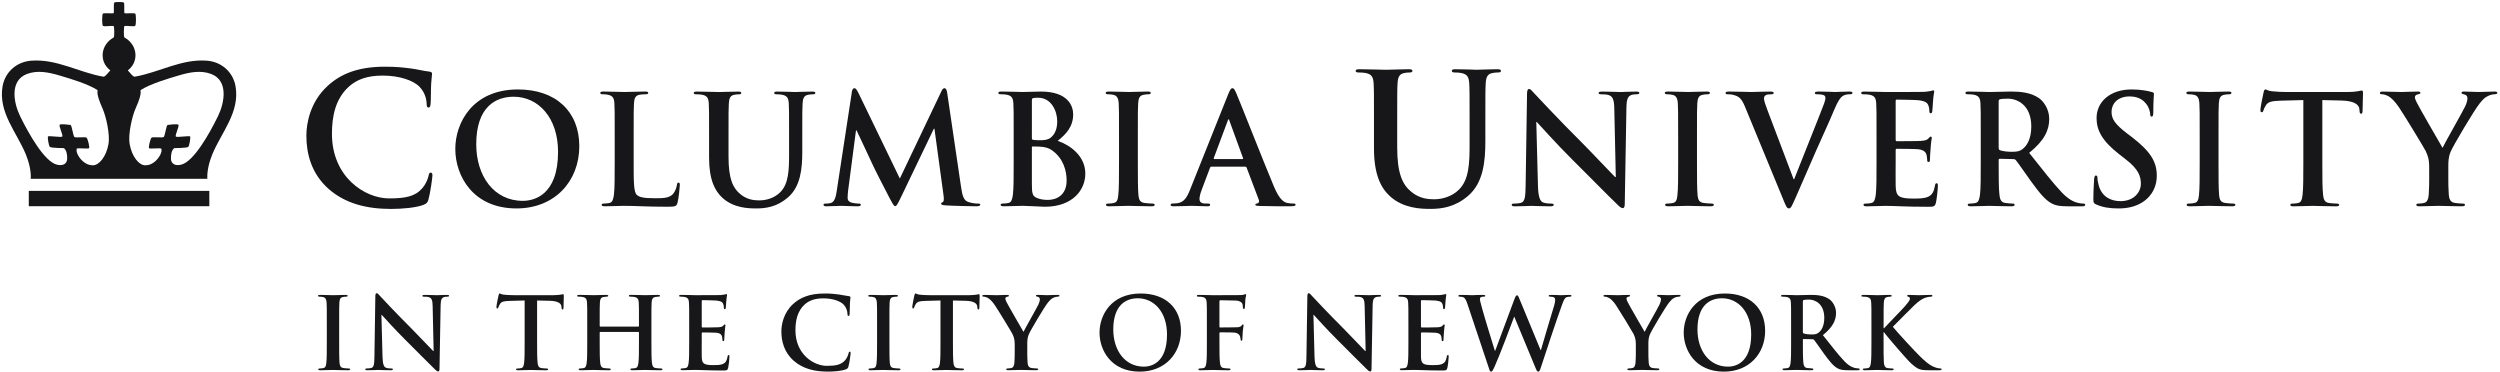
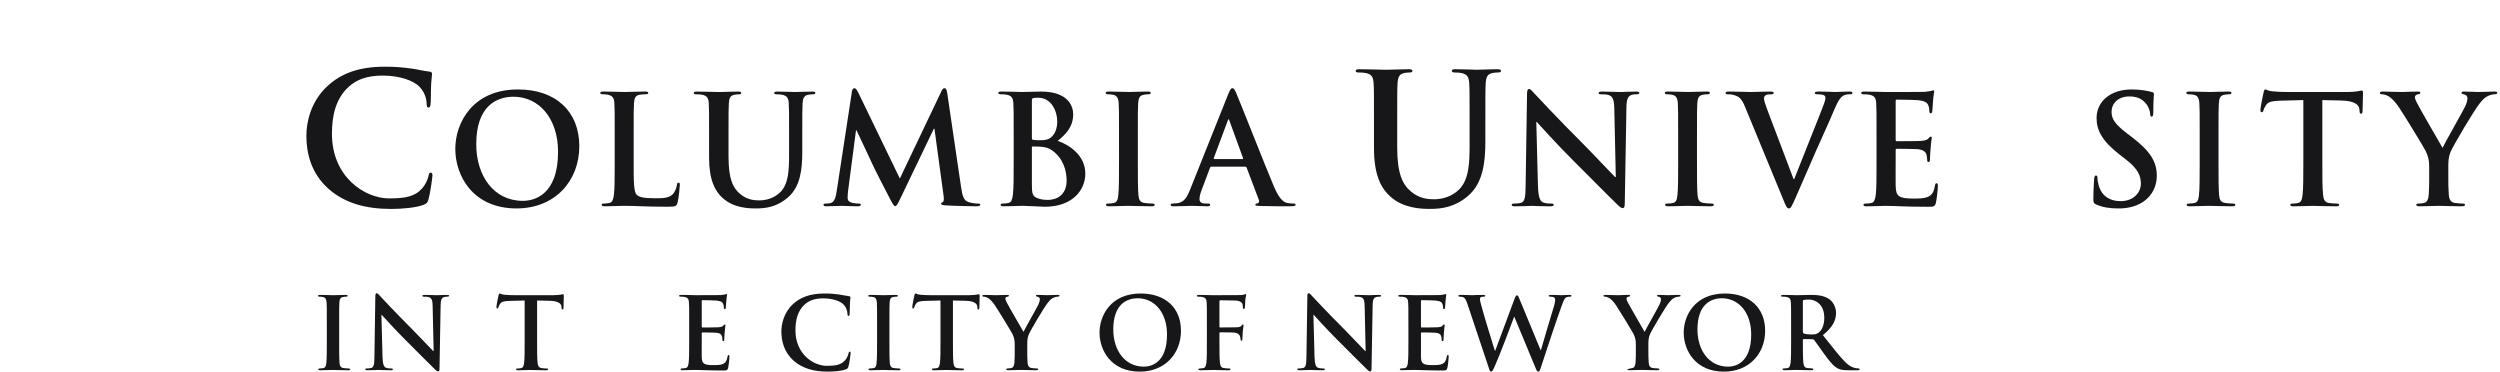
<svg xmlns="http://www.w3.org/2000/svg" width="323" height="48" viewBox="0 0 323 48" fill="none">
  <g clip-path="url(#clip0_1530_1123)">
    <path d="M42.489 24.438C40.193 22.421 39.583 19.797 39.583 17.524C39.583 15.93 40.075 13.165 42.326 11.102C44.012 9.555 46.239 8.617 49.731 8.617C51.184 8.617 52.052 8.711 53.129 8.852C54.019 8.969 54.77 9.18 55.473 9.25C55.731 9.273 55.824 9.39 55.824 9.532C55.824 9.719 55.754 10 55.707 10.821C55.661 11.595 55.684 12.884 55.637 13.352C55.613 13.704 55.567 13.891 55.356 13.891C55.169 13.891 55.121 13.704 55.121 13.376C55.099 12.648 54.794 11.829 54.208 11.22C53.434 10.399 51.606 9.766 49.45 9.766C47.411 9.766 46.075 10.281 45.044 11.22C43.333 12.791 42.888 15.016 42.888 17.291C42.888 22.868 47.13 25.633 50.271 25.633C52.355 25.633 53.621 25.399 54.559 24.32C54.958 23.877 55.262 23.198 55.356 22.775C55.426 22.399 55.473 22.305 55.661 22.305C55.824 22.305 55.871 22.47 55.871 22.657C55.871 22.939 55.591 24.977 55.356 25.775C55.239 26.173 55.145 26.289 54.747 26.455C53.809 26.829 52.028 26.994 50.528 26.994C47.318 26.992 44.623 26.288 42.489 24.438Z" fill="#171719" />
    <path d="M58.825 19.242C58.825 15.888 61.041 11.557 66.924 11.557C71.807 11.557 74.846 14.4 74.846 18.89C74.846 23.38 71.708 26.929 66.728 26.929C61.1 26.929 58.825 22.713 58.825 19.242ZM72.101 19.615C72.101 15.223 69.572 12.497 66.356 12.497C64.1 12.497 61.531 13.752 61.531 18.634C61.531 22.713 63.787 25.949 67.551 25.949C68.924 25.949 72.101 25.283 72.101 19.615Z" fill="#171719" />
    <path d="M81.87 20.966C81.87 23.477 81.87 24.829 82.282 25.183C82.615 25.478 83.125 25.614 84.655 25.614C85.694 25.614 86.459 25.595 86.949 25.066C87.184 24.81 87.42 24.261 87.459 23.888C87.478 23.713 87.517 23.595 87.674 23.595C87.812 23.595 87.831 23.691 87.831 23.928C87.831 24.142 87.694 25.614 87.537 26.182C87.42 26.613 87.322 26.712 86.302 26.712C83.477 26.712 82.184 26.593 80.596 26.593C80.144 26.593 78.909 26.652 78.125 26.652C77.87 26.652 77.732 26.593 77.732 26.455C77.732 26.358 77.811 26.299 78.046 26.299C78.34 26.299 78.576 26.26 78.752 26.22C79.144 26.141 79.242 25.71 79.321 25.142C79.419 24.318 79.419 22.769 79.419 20.963V17.512C79.419 14.532 79.419 13.982 79.379 13.357C79.34 12.689 79.184 12.375 78.537 12.238C78.379 12.199 78.145 12.18 77.889 12.18C77.674 12.18 77.556 12.141 77.556 12.004C77.556 11.866 77.693 11.827 77.987 11.827C78.909 11.827 80.144 11.886 80.674 11.886C81.144 11.886 82.576 11.827 83.341 11.827C83.616 11.827 83.753 11.866 83.753 12.004C83.753 12.141 83.635 12.18 83.399 12.18C83.184 12.18 82.87 12.199 82.635 12.238C82.105 12.336 81.948 12.671 81.909 13.357C81.87 13.982 81.87 14.532 81.87 17.512V20.966Z" fill="#171719" />
    <path d="M91.614 17.517C91.614 14.536 91.614 13.986 91.575 13.36C91.535 12.694 91.379 12.379 90.732 12.242C90.575 12.203 90.241 12.185 89.967 12.185C89.751 12.185 89.634 12.146 89.634 12.008C89.634 11.872 89.77 11.833 90.065 11.833C91.104 11.833 92.34 11.89 92.927 11.89C93.399 11.89 94.634 11.833 95.34 11.833C95.634 11.833 95.771 11.872 95.771 12.008C95.771 12.146 95.654 12.185 95.458 12.185C95.242 12.185 95.125 12.204 94.889 12.242C94.359 12.339 94.203 12.674 94.164 13.36C94.125 13.986 94.125 14.536 94.125 17.517V20.262C94.125 23.105 94.693 24.302 95.654 25.086C96.536 25.812 97.439 25.89 98.104 25.89C98.968 25.89 100.027 25.616 100.81 24.832C101.89 23.753 101.949 21.988 101.949 19.969V17.518C101.949 14.537 101.949 13.987 101.91 13.361C101.871 12.695 101.713 12.38 101.066 12.243C100.909 12.204 100.576 12.185 100.36 12.185C100.145 12.185 100.027 12.146 100.027 12.008C100.027 11.872 100.164 11.833 100.438 11.833C101.439 11.833 102.674 11.89 102.693 11.89C102.929 11.89 104.165 11.833 104.929 11.833C105.204 11.833 105.341 11.872 105.341 12.008C105.341 12.146 105.224 12.185 104.987 12.185C104.772 12.185 104.655 12.204 104.419 12.243C103.89 12.34 103.733 12.675 103.694 13.361C103.654 13.987 103.654 14.537 103.654 17.518V19.616C103.654 21.794 103.439 24.106 101.791 25.518C100.399 26.715 98.987 26.93 97.713 26.93C96.673 26.93 94.79 26.872 93.36 25.578C92.36 24.676 91.614 23.224 91.614 20.38V17.517Z" fill="#171719" />
    <path d="M110.044 11.908C110.103 11.574 110.221 11.396 110.378 11.396C110.534 11.396 110.652 11.495 110.907 12.005L116.26 23.065L121.594 11.868C121.73 11.554 121.848 11.396 122.025 11.396C122.203 11.396 122.319 11.593 122.378 12.005L124.163 24.123C124.339 25.359 124.536 25.927 125.124 26.105C125.693 26.28 126.086 26.301 126.34 26.301C126.516 26.301 126.654 26.32 126.654 26.437C126.654 26.594 126.419 26.654 126.144 26.654C125.654 26.654 122.947 26.594 122.163 26.535C121.712 26.496 121.595 26.437 121.595 26.319C121.595 26.223 121.673 26.163 121.81 26.105C121.927 26.064 121.986 25.811 121.908 25.261L120.731 16.632H120.653L116.378 25.535C115.927 26.458 115.829 26.634 115.652 26.634C115.476 26.634 115.28 26.241 114.966 25.654C114.496 24.752 112.946 21.751 112.711 21.202C112.535 20.791 111.358 18.32 110.671 16.849H110.593L109.573 24.653C109.534 25.007 109.514 25.262 109.514 25.576C109.514 25.948 109.77 26.125 110.103 26.203C110.456 26.281 110.731 26.301 110.926 26.301C111.083 26.301 111.221 26.34 111.221 26.437C111.221 26.614 111.044 26.654 110.751 26.654C109.926 26.654 109.044 26.594 108.691 26.594C108.318 26.594 107.377 26.654 106.75 26.654C106.554 26.654 106.396 26.614 106.396 26.437C106.396 26.34 106.514 26.301 106.711 26.301C106.868 26.301 107.005 26.301 107.298 26.242C107.847 26.124 108.004 25.36 108.102 24.692L110.057 11.908H110.044Z" fill="#171719" />
    <path d="M130.967 17.513C130.967 14.532 130.967 13.982 130.927 13.356C130.888 12.689 130.73 12.375 130.083 12.238C129.927 12.199 129.594 12.179 129.319 12.179C129.103 12.179 128.986 12.14 128.986 12.005C128.986 11.866 129.123 11.828 129.418 11.828C130.458 11.828 131.692 11.885 132.085 11.885C133.046 11.885 133.81 11.828 134.477 11.828C138.026 11.828 138.654 13.729 138.654 14.77C138.654 16.377 137.733 17.336 136.654 18.2C138.263 18.749 140.223 20.141 140.223 22.434C140.223 24.534 138.596 26.711 134.988 26.711C134.517 26.711 132.733 26.592 132.144 26.592C131.693 26.592 130.459 26.651 129.673 26.651C129.419 26.651 129.281 26.592 129.281 26.455C129.281 26.356 129.359 26.298 129.595 26.298C129.888 26.298 130.124 26.259 130.3 26.219C130.692 26.14 130.79 25.709 130.869 25.14C130.967 24.317 130.967 22.768 130.967 20.962V17.513ZM133.319 17.846C133.319 18.003 133.377 18.042 133.455 18.061C133.632 18.099 133.927 18.12 134.378 18.12C135.026 18.12 135.457 18.041 135.79 17.747C136.3 17.334 136.594 16.63 136.594 15.669C136.594 14.356 135.829 12.629 134.143 12.629C133.868 12.629 133.692 12.629 133.496 12.668C133.359 12.707 133.32 12.786 133.32 13.002L133.319 17.846ZM135.908 19.414C135.496 19.119 135.045 18.982 134.28 18.943C133.927 18.924 133.731 18.924 133.437 18.924C133.358 18.924 133.319 18.964 133.319 19.061V23.709C133.319 25.003 133.377 25.337 134.006 25.59C134.535 25.806 134.986 25.825 135.436 25.825C136.32 25.825 137.809 25.355 137.809 23.316C137.81 22.101 137.398 20.454 135.908 19.414Z" fill="#171719" />
    <path d="M144.577 17.515C144.577 14.534 144.577 13.984 144.538 13.357C144.499 12.692 144.303 12.357 143.872 12.259C143.656 12.201 143.402 12.181 143.167 12.181C142.971 12.181 142.853 12.142 142.853 11.985C142.853 11.867 143.01 11.828 143.323 11.828C144.068 11.828 145.304 11.885 145.872 11.885C146.363 11.885 147.52 11.828 148.266 11.828C148.52 11.828 148.677 11.867 148.677 11.985C148.677 12.142 148.559 12.181 148.363 12.181C148.167 12.181 148.011 12.2 147.774 12.239C147.245 12.336 147.089 12.671 147.049 13.357C147.009 13.982 147.009 14.533 147.009 17.514V20.965C147.009 22.866 147.009 24.417 147.089 25.259C147.147 25.789 147.285 26.142 147.873 26.221C148.148 26.261 148.579 26.3 148.873 26.3C149.088 26.3 149.188 26.357 149.188 26.457C149.188 26.593 149.031 26.653 148.815 26.653C147.521 26.653 146.285 26.594 145.756 26.594C145.305 26.594 144.07 26.653 143.285 26.653C143.031 26.653 142.893 26.594 142.893 26.457C142.893 26.358 142.971 26.3 143.207 26.3C143.501 26.3 143.736 26.261 143.912 26.221C144.304 26.142 144.423 25.809 144.48 25.24C144.578 24.418 144.578 22.867 144.578 20.966L144.577 17.515Z" fill="#171719" />
    <path d="M156.506 21.534C156.407 21.534 156.368 21.573 156.329 21.69L155.27 24.495C155.074 24.984 154.975 25.456 154.975 25.691C154.975 26.044 155.152 26.299 155.761 26.299H156.054C156.29 26.299 156.347 26.338 156.347 26.455C156.347 26.612 156.23 26.652 156.015 26.652C155.387 26.652 154.545 26.594 153.937 26.594C153.721 26.594 152.643 26.652 151.623 26.652C151.368 26.652 151.25 26.612 151.25 26.455C151.25 26.338 151.328 26.299 151.485 26.299C151.663 26.299 151.936 26.279 152.093 26.26C152.996 26.142 153.368 25.475 153.76 24.495L158.681 12.179C158.918 11.611 159.035 11.396 159.231 11.396C159.407 11.396 159.524 11.572 159.72 12.023C160.192 13.102 163.329 21.102 164.585 24.083C165.328 25.849 165.899 26.123 166.31 26.221C166.602 26.279 166.897 26.3 167.131 26.3C167.29 26.3 167.387 26.319 167.387 26.456C167.387 26.613 167.21 26.653 166.484 26.653C165.78 26.653 164.346 26.653 162.778 26.613C162.425 26.594 162.191 26.594 162.191 26.456C162.191 26.339 162.27 26.3 162.465 26.28C162.603 26.241 162.74 26.065 162.642 25.829L161.07 21.673C161.031 21.575 160.973 21.535 160.875 21.535H156.504V21.534H156.506ZM160.506 20.553C160.604 20.553 160.624 20.495 160.604 20.435L158.839 15.592C158.82 15.514 158.799 15.416 158.742 15.416C158.682 15.416 158.644 15.514 158.624 15.592L156.821 20.417C156.801 20.495 156.821 20.553 156.899 20.553H160.506Z" fill="#171719" />
    <path d="M177.519 15.741C177.519 12.178 177.519 11.522 177.472 10.772C177.422 9.975 177.237 9.6 176.465 9.435C176.277 9.388 175.879 9.365 175.55 9.365C175.293 9.365 175.151 9.318 175.151 9.155C175.151 8.991 175.317 8.944 175.666 8.944C176.908 8.944 178.386 9.014 179.089 9.014C179.651 9.014 181.127 8.944 181.971 8.944C182.324 8.944 182.487 8.992 182.487 9.155C182.487 9.319 182.345 9.365 182.111 9.365C181.854 9.365 181.713 9.388 181.433 9.435C180.8 9.554 180.612 9.951 180.564 10.772C180.518 11.522 180.518 12.178 180.518 15.741V19.021C180.518 22.418 181.198 23.85 182.345 24.787C183.402 25.654 184.481 25.747 185.278 25.747C186.309 25.747 187.574 25.42 188.512 24.483C189.801 23.194 189.871 21.085 189.871 18.669V15.741C189.871 12.178 189.871 11.522 189.824 10.772C189.776 9.975 189.589 9.6 188.816 9.435C188.629 9.388 188.229 9.365 187.972 9.365C187.714 9.365 187.574 9.318 187.574 9.155C187.574 8.991 187.738 8.944 188.064 8.944C189.26 8.944 190.736 9.014 190.76 9.014C191.042 9.014 192.518 8.944 193.431 8.944C193.759 8.944 193.924 8.992 193.924 9.155C193.924 9.319 193.784 9.365 193.501 9.365C193.244 9.365 193.103 9.388 192.822 9.435C192.189 9.554 192.002 9.951 191.954 10.772C191.908 11.522 191.908 12.178 191.908 15.741V18.249C191.908 20.85 191.65 23.615 189.681 25.302C188.019 26.732 186.329 26.99 184.807 26.99C183.565 26.99 181.315 26.919 179.605 25.372C178.408 24.294 177.518 22.561 177.518 19.162L177.519 15.741Z" fill="#171719" />
    <path d="M198.704 23.989C198.743 25.519 198.998 26.028 199.39 26.165C199.723 26.283 200.095 26.303 200.411 26.303C200.626 26.303 200.743 26.342 200.743 26.461C200.743 26.616 200.569 26.656 200.292 26.656C199.019 26.656 198.232 26.598 197.86 26.598C197.685 26.598 196.762 26.656 195.744 26.656C195.488 26.656 195.311 26.637 195.311 26.461C195.311 26.342 195.428 26.303 195.624 26.303C195.878 26.303 196.234 26.283 196.509 26.205C197.018 26.048 197.097 25.48 197.115 23.773L197.292 12.165C197.292 11.772 197.35 11.498 197.546 11.498C197.762 11.498 197.939 11.753 198.271 12.106C198.507 12.361 201.487 15.557 204.351 18.4C205.685 19.735 208.331 22.558 208.665 22.871H208.762L208.567 14.067C208.548 12.871 208.369 12.498 207.901 12.302C207.608 12.184 207.135 12.184 206.86 12.184C206.624 12.184 206.545 12.126 206.545 12.008C206.545 11.851 206.762 11.833 207.056 11.833C208.077 11.833 209.018 11.891 209.43 11.891C209.644 11.891 210.391 11.833 211.351 11.833C211.604 11.833 211.802 11.852 211.802 12.008C211.802 12.126 211.683 12.184 211.447 12.184C211.251 12.184 211.094 12.184 210.859 12.243C210.31 12.4 210.155 12.812 210.134 13.909L209.92 26.282C209.92 26.715 209.84 26.891 209.664 26.891C209.449 26.891 209.212 26.675 208.999 26.46C207.765 25.282 205.253 22.714 203.215 20.694C201.075 18.576 198.901 16.125 198.546 15.752H198.489L198.704 23.989Z" fill="#171719" />
    <path d="M216.816 17.515C216.816 14.534 216.816 13.984 216.777 13.357C216.738 12.692 216.541 12.357 216.111 12.259C215.896 12.201 215.639 12.181 215.406 12.181C215.21 12.181 215.091 12.142 215.091 11.985C215.091 11.867 215.249 11.828 215.563 11.828C216.306 11.828 217.544 11.885 218.114 11.885C218.602 11.885 219.76 11.828 220.506 11.828C220.76 11.828 220.918 11.867 220.918 11.985C220.918 12.142 220.799 12.181 220.603 12.181C220.407 12.181 220.25 12.2 220.015 12.239C219.485 12.336 219.329 12.671 219.29 13.357C219.25 13.982 219.25 14.533 219.25 17.514V20.965C219.25 22.866 219.25 24.417 219.329 25.259C219.387 25.789 219.525 26.142 220.113 26.221C220.388 26.261 220.818 26.3 221.113 26.3C221.328 26.3 221.427 26.357 221.427 26.457C221.427 26.593 221.271 26.653 221.055 26.653C219.76 26.653 218.527 26.594 217.997 26.594C217.545 26.594 216.31 26.653 215.525 26.653C215.272 26.653 215.132 26.594 215.132 26.457C215.132 26.358 215.212 26.3 215.447 26.3C215.74 26.3 215.976 26.261 216.153 26.221C216.544 26.142 216.664 25.809 216.721 25.24C216.819 24.418 216.819 22.867 216.819 20.966V17.515H216.816Z" fill="#171719" />
    <path d="M225.436 13.75C224.986 12.671 224.654 12.455 223.947 12.26C223.652 12.181 223.338 12.181 223.181 12.181C223.005 12.181 222.945 12.123 222.945 12.005C222.945 11.847 223.16 11.828 223.457 11.828C224.497 11.828 225.613 11.887 226.3 11.887C226.79 11.887 227.731 11.828 228.71 11.828C228.946 11.828 229.162 11.867 229.162 12.005C229.162 12.142 229.044 12.181 228.868 12.181C228.554 12.181 228.259 12.2 228.102 12.317C227.967 12.415 227.908 12.553 227.908 12.729C227.908 12.985 228.083 13.533 228.358 14.239L231.731 23.142H231.809C232.652 20.984 235.2 14.67 235.673 13.377C235.77 13.122 235.846 12.827 235.846 12.651C235.846 12.495 235.77 12.337 235.594 12.279C235.357 12.2 235.064 12.181 234.81 12.181C234.632 12.181 234.476 12.162 234.476 12.024C234.476 11.866 234.652 11.827 235.025 11.827C236.005 11.827 236.826 11.886 237.083 11.886C237.418 11.886 238.34 11.827 238.927 11.827C239.181 11.827 239.338 11.866 239.338 12.004C239.338 12.141 239.221 12.18 239.025 12.18C238.828 12.18 238.416 12.18 238.062 12.415C237.808 12.591 237.513 12.925 236.982 14.179C236.218 16.023 235.689 17.081 234.629 19.494C233.375 22.357 232.452 24.495 232.022 25.476C231.512 26.612 231.396 26.927 231.121 26.927C230.866 26.927 230.748 26.652 230.376 25.73L225.436 13.75Z" fill="#171719" />
    <path d="M242.447 17.516C242.447 14.535 242.447 13.985 242.408 13.359C242.369 12.693 242.212 12.378 241.565 12.241C241.409 12.202 241.073 12.184 240.798 12.184C240.584 12.184 240.466 12.145 240.466 12.008C240.466 11.871 240.604 11.832 240.898 11.832C241.939 11.832 243.173 11.889 243.721 11.889C244.349 11.889 248.251 11.889 248.624 11.87C248.997 11.831 249.311 11.791 249.468 11.752C249.566 11.733 249.683 11.674 249.781 11.674C249.879 11.674 249.9 11.752 249.9 11.849C249.9 11.987 249.802 12.222 249.744 13.124C249.724 13.32 249.685 14.183 249.646 14.418C249.627 14.516 249.589 14.634 249.45 14.634C249.312 14.634 249.274 14.536 249.274 14.36C249.274 14.222 249.255 13.888 249.155 13.653C249.018 13.301 248.822 13.065 247.843 12.948C247.509 12.909 245.45 12.87 245.058 12.87C244.96 12.87 244.92 12.929 244.92 13.065V18.027C244.92 18.164 244.94 18.242 245.058 18.242C245.489 18.242 247.745 18.242 248.195 18.203C248.666 18.164 248.959 18.104 249.136 17.909C249.273 17.753 249.352 17.654 249.451 17.654C249.528 17.654 249.587 17.695 249.587 17.811C249.587 17.929 249.489 18.243 249.43 19.241C249.391 19.635 249.352 20.419 249.352 20.556C249.352 20.713 249.352 20.928 249.177 20.928C249.038 20.928 248.999 20.851 248.999 20.752C248.98 20.556 248.98 20.302 248.92 20.047C248.823 19.654 248.549 19.361 247.823 19.282C247.451 19.241 245.509 19.224 245.038 19.224C244.942 19.224 244.92 19.302 244.92 19.42V20.969C244.92 21.636 244.902 23.439 244.92 24.008C244.96 25.361 245.274 25.656 247.274 25.656C247.785 25.656 248.609 25.656 249.117 25.42C249.629 25.185 249.862 24.773 250.001 23.969C250.039 23.754 250.078 23.675 250.215 23.675C250.372 23.675 250.372 23.832 250.372 24.028C250.372 24.48 250.215 25.813 250.119 26.206C249.982 26.716 249.803 26.716 249.06 26.716C246.098 26.716 244.786 26.598 243.626 26.598C243.176 26.598 241.94 26.657 241.155 26.657C240.901 26.657 240.762 26.598 240.762 26.461C240.762 26.362 240.842 26.304 241.077 26.304C241.372 26.304 241.607 26.265 241.782 26.225C242.175 26.146 242.272 25.714 242.352 25.146C242.448 24.324 242.448 22.774 242.448 20.969L242.447 17.516Z" fill="#171719" />
-     <path d="M255.914 17.513C255.914 14.532 255.914 13.982 255.875 13.356C255.836 12.689 255.679 12.376 255.032 12.238C254.875 12.198 254.541 12.181 254.266 12.181C254.051 12.181 253.933 12.142 253.933 12.005C253.933 11.867 254.071 11.828 254.365 11.828C255.406 11.828 256.64 11.887 257.052 11.887C257.718 11.887 259.208 11.828 259.815 11.828C261.052 11.828 262.367 11.945 263.428 12.672C263.977 13.044 264.759 14.045 264.759 15.359C264.759 16.81 264.151 18.143 262.17 19.751C263.916 21.947 265.267 23.692 266.426 24.909C267.525 26.046 268.329 26.182 268.623 26.242C268.839 26.282 269.014 26.301 269.171 26.301C269.328 26.301 269.408 26.359 269.408 26.458C269.408 26.614 269.271 26.654 269.036 26.654H267.172C266.075 26.654 265.584 26.556 265.073 26.282C264.23 25.83 263.487 24.909 262.388 23.399C261.605 22.319 260.702 20.986 260.445 20.691C260.347 20.574 260.23 20.555 260.094 20.555L258.386 20.516C258.289 20.516 258.228 20.555 258.228 20.673V20.948C258.228 22.771 258.228 24.321 258.326 25.144C258.385 25.712 258.502 26.143 259.091 26.222C259.384 26.262 259.815 26.302 260.054 26.302C260.209 26.302 260.288 26.36 260.288 26.459C260.288 26.595 260.152 26.655 259.897 26.655C258.759 26.655 257.307 26.596 257.013 26.596C256.64 26.596 255.404 26.655 254.619 26.655C254.365 26.655 254.227 26.596 254.227 26.459C254.227 26.361 254.306 26.302 254.541 26.302C254.835 26.302 255.071 26.262 255.247 26.222C255.639 26.143 255.737 25.712 255.816 25.144C255.913 24.321 255.913 22.771 255.913 20.967V17.513H255.914ZM258.228 19.061C258.228 19.278 258.269 19.356 258.405 19.416C258.816 19.552 259.405 19.611 259.897 19.611C260.68 19.611 260.936 19.532 261.287 19.279C261.875 18.846 262.443 17.945 262.443 16.336C262.443 13.552 260.601 12.748 259.443 12.748C258.953 12.748 258.598 12.767 258.402 12.827C258.266 12.867 258.227 12.945 258.227 13.102V19.061H258.228Z" fill="#171719" />
    <path d="M270.834 26.42C270.52 26.282 270.462 26.184 270.462 25.753C270.462 24.673 270.54 23.498 270.559 23.184C270.578 22.889 270.637 22.674 270.795 22.674C270.971 22.674 270.993 22.849 270.993 23.008C270.993 23.262 271.071 23.673 271.168 24.007C271.6 25.459 272.757 25.988 273.97 25.988C275.735 25.988 276.6 24.793 276.6 23.753C276.6 22.791 276.306 21.87 274.679 20.615L273.776 19.911C271.621 18.224 270.876 16.851 270.876 15.263C270.876 13.106 272.679 11.557 275.404 11.557C276.678 11.557 277.503 11.753 278.013 11.89C278.188 11.929 278.287 11.988 278.287 12.125C278.287 12.38 278.207 12.949 278.207 14.478C278.207 14.911 278.15 15.067 277.994 15.067C277.857 15.067 277.798 14.949 277.798 14.713C277.798 14.537 277.7 13.929 277.286 13.419C276.992 13.047 276.424 12.458 275.148 12.458C273.696 12.458 272.815 13.302 272.815 14.477C272.815 15.379 273.268 16.065 274.894 17.301L275.443 17.713C277.797 19.536 278.658 20.851 278.658 22.713C278.658 23.851 278.227 25.203 276.815 26.125C275.836 26.751 274.739 26.93 273.697 26.93C272.559 26.929 271.675 26.791 270.834 26.42Z" fill="#171719" />
    <path d="M284.2 17.515C284.2 14.534 284.2 13.984 284.16 13.357C284.121 12.692 283.926 12.357 283.495 12.259C283.28 12.201 283.024 12.181 282.79 12.181C282.594 12.181 282.476 12.142 282.476 11.985C282.476 11.867 282.633 11.828 282.947 11.828C283.692 11.828 284.929 11.885 285.496 11.885C285.986 11.885 287.144 11.828 287.89 11.828C288.144 11.828 288.301 11.867 288.301 11.985C288.301 12.142 288.183 12.181 287.986 12.181C287.791 12.181 287.634 12.2 287.399 12.239C286.869 12.336 286.712 12.671 286.672 13.357C286.633 13.982 286.633 14.533 286.633 17.514V20.965C286.633 22.866 286.633 24.417 286.712 25.259C286.769 25.789 286.908 26.142 287.495 26.221C287.77 26.261 288.201 26.3 288.496 26.3C288.71 26.3 288.81 26.357 288.81 26.457C288.81 26.593 288.654 26.653 288.437 26.653C287.143 26.653 285.908 26.594 285.378 26.594C284.929 26.594 283.692 26.653 282.908 26.653C282.653 26.653 282.515 26.594 282.515 26.457C282.515 26.358 282.594 26.3 282.83 26.3C283.124 26.3 283.358 26.261 283.535 26.221C283.928 26.142 284.045 25.809 284.103 25.24C284.2 24.418 284.2 22.867 284.2 20.966V17.515Z" fill="#171719" />
    <path d="M297.593 12.929L294.671 13.007C293.534 13.046 293.062 13.144 292.769 13.576C292.572 13.87 292.475 14.105 292.437 14.262C292.397 14.419 292.337 14.498 292.22 14.498C292.084 14.498 292.045 14.4 292.045 14.183C292.045 13.87 292.417 12.085 292.456 11.929C292.515 11.675 292.574 11.557 292.692 11.557C292.848 11.557 293.045 11.753 293.536 11.792C294.104 11.851 294.849 11.89 295.496 11.89H303.261C304.516 11.89 304.986 11.694 305.143 11.694C305.281 11.694 305.3 11.812 305.3 12.106C305.3 12.517 305.242 13.87 305.242 14.381C305.222 14.576 305.182 14.694 305.066 14.694C304.91 14.694 304.87 14.596 304.85 14.302L304.83 14.086C304.79 13.576 304.262 13.028 302.516 12.989L300.046 12.93V20.969C300.046 22.773 300.046 24.323 300.141 25.166C300.2 25.715 300.318 26.145 300.906 26.225C301.183 26.264 301.612 26.304 301.908 26.304C302.123 26.304 302.223 26.362 302.223 26.46C302.223 26.597 302.065 26.657 301.85 26.657C300.555 26.657 299.32 26.598 298.77 26.598C298.319 26.598 297.085 26.657 296.3 26.657C296.045 26.657 295.906 26.598 295.906 26.46C295.906 26.363 295.986 26.304 296.222 26.304C296.515 26.304 296.751 26.264 296.926 26.225C297.319 26.145 297.437 25.715 297.494 25.147C297.592 24.323 297.592 22.773 297.592 20.968V12.929H297.593Z" fill="#171719" />
    <path d="M313.85 21.573C313.85 20.514 313.654 20.084 313.399 19.515C313.262 19.199 310.634 14.887 309.949 13.868C309.459 13.141 308.968 12.651 308.595 12.435C308.341 12.298 308.007 12.181 307.772 12.181C307.615 12.181 307.478 12.142 307.478 12.005C307.478 11.886 307.615 11.829 307.85 11.829C308.204 11.829 309.674 11.886 310.321 11.886C310.733 11.886 311.537 11.829 312.422 11.829C312.616 11.829 312.716 11.886 312.716 12.005C312.716 12.123 312.577 12.142 312.282 12.22C312.105 12.259 312.007 12.415 312.007 12.574C312.007 12.731 312.104 12.966 312.242 13.239C312.518 13.829 315.262 18.554 315.577 19.103C315.773 18.631 318.243 14.318 318.517 13.71C318.714 13.278 318.792 12.945 318.792 12.69C318.792 12.494 318.714 12.279 318.381 12.2C318.206 12.161 318.027 12.122 318.027 12.005C318.027 11.867 318.125 11.828 318.361 11.828C319.007 11.828 319.635 11.885 320.201 11.885C320.636 11.885 321.928 11.828 322.303 11.828C322.517 11.828 322.655 11.867 322.655 11.985C322.655 12.122 322.499 12.181 322.283 12.181C322.086 12.181 321.714 12.259 321.421 12.415C321.01 12.613 320.794 12.848 320.362 13.378C319.715 14.161 316.97 18.77 316.618 19.613C316.323 20.319 316.323 20.926 316.323 21.573V23.183C316.323 23.496 316.323 24.32 316.382 25.143C316.42 25.711 316.596 26.143 317.186 26.221C317.461 26.262 317.891 26.301 318.166 26.301C318.381 26.301 318.48 26.358 318.48 26.457C318.48 26.594 318.324 26.654 318.069 26.654C316.834 26.654 315.598 26.595 315.069 26.595C314.579 26.595 313.342 26.654 312.616 26.654C312.343 26.654 312.185 26.613 312.185 26.457C312.185 26.359 312.282 26.301 312.499 26.301C312.774 26.301 313.01 26.262 313.186 26.221C313.579 26.143 313.755 25.711 313.793 25.143C313.852 24.32 313.852 23.495 313.852 23.183L313.85 21.573Z" fill="#171719" />
    <path d="M42.224 41.837C42.224 39.878 42.224 39.517 42.197 39.105C42.171 38.666 42.043 38.448 41.76 38.384C41.618 38.345 41.451 38.331 41.296 38.331C41.168 38.331 41.091 38.307 41.091 38.202C41.091 38.126 41.193 38.1 41.399 38.1C41.889 38.1 42.7 38.139 43.074 38.139C43.395 38.139 44.156 38.1 44.645 38.1C44.812 38.1 44.915 38.126 44.915 38.202C44.915 38.305 44.838 38.331 44.709 38.331C44.58 38.331 44.477 38.345 44.323 38.371C43.975 38.433 43.872 38.655 43.846 39.105C43.82 39.517 43.82 39.878 43.82 41.837V44.102C43.82 45.351 43.82 46.368 43.872 46.923C43.91 47.271 44 47.503 44.387 47.553C44.568 47.578 44.85 47.605 45.043 47.605C45.185 47.605 45.249 47.644 45.249 47.709C45.249 47.798 45.147 47.838 45.005 47.838C44.156 47.838 43.344 47.798 42.996 47.798C42.7 47.798 41.889 47.838 41.373 47.838C41.206 47.838 41.116 47.798 41.116 47.709C41.116 47.644 41.168 47.605 41.322 47.605C41.515 47.605 41.67 47.58 41.785 47.553C42.043 47.501 42.12 47.283 42.159 46.91C42.224 46.368 42.224 45.351 42.224 44.102V41.837Z" fill="#171719" />
    <path d="M49.421 46.083C49.446 47.087 49.614 47.422 49.872 47.513C50.09 47.589 50.336 47.603 50.541 47.603C50.682 47.603 50.76 47.628 50.76 47.706C50.76 47.808 50.644 47.836 50.464 47.836C49.627 47.836 49.112 47.796 48.867 47.796C48.751 47.796 48.146 47.836 47.476 47.836C47.308 47.836 47.193 47.822 47.193 47.706C47.193 47.628 47.27 47.603 47.399 47.603C47.566 47.603 47.799 47.589 47.979 47.539C48.313 47.436 48.365 47.062 48.378 45.941L48.493 38.319C48.493 38.061 48.532 37.881 48.661 37.881C48.803 37.881 48.919 38.048 49.137 38.28C49.292 38.447 51.249 40.546 53.13 42.414C54.005 43.289 55.744 45.144 55.963 45.35H56.026L55.898 39.568C55.886 38.784 55.769 38.538 55.46 38.411C55.267 38.333 54.958 38.333 54.778 38.333C54.623 38.333 54.572 38.295 54.572 38.218C54.572 38.114 54.714 38.102 54.907 38.102C55.576 38.102 56.195 38.141 56.465 38.141C56.606 38.141 57.096 38.102 57.727 38.102C57.894 38.102 58.023 38.114 58.023 38.218C58.023 38.295 57.946 38.333 57.791 38.333C57.662 38.333 57.559 38.333 57.405 38.372C57.045 38.475 56.941 38.746 56.928 39.468L56.786 47.593C56.786 47.877 56.736 47.992 56.619 47.992C56.477 47.992 56.324 47.851 56.182 47.707C55.37 46.934 53.721 45.248 52.382 43.921C50.979 42.532 49.55 40.92 49.317 40.677H49.279L49.421 46.083Z" fill="#171719" />
    <path d="M67.784 38.822L65.865 38.875C65.119 38.899 64.809 38.966 64.616 39.248C64.488 39.441 64.422 39.596 64.397 39.697C64.371 39.799 64.332 39.853 64.256 39.853C64.165 39.853 64.138 39.789 64.138 39.647C64.138 39.439 64.384 38.266 64.409 38.164C64.448 37.996 64.488 37.92 64.564 37.92C64.668 37.92 64.796 38.048 65.119 38.074C65.491 38.112 65.981 38.137 66.406 38.137H71.506C71.918 38.137 72.201 38.098 72.394 38.074C72.587 38.035 72.69 38.011 72.742 38.011C72.832 38.011 72.844 38.087 72.844 38.279C72.844 38.551 72.806 39.439 72.806 39.776C72.793 39.905 72.768 39.983 72.69 39.983C72.587 39.983 72.562 39.918 72.549 39.724L72.535 39.584C72.51 39.25 72.162 38.887 71.016 38.862L69.393 38.824V44.105C69.393 45.288 69.393 46.306 69.457 46.859C69.497 47.22 69.574 47.503 69.96 47.556C70.14 47.581 70.424 47.608 70.617 47.608C70.759 47.608 70.823 47.646 70.823 47.711C70.823 47.801 70.719 47.84 70.579 47.84C69.728 47.84 68.917 47.801 68.556 47.801C68.26 47.801 67.449 47.84 66.933 47.84C66.766 47.84 66.676 47.801 66.676 47.711C66.676 47.646 66.728 47.608 66.882 47.608C67.075 47.608 67.23 47.583 67.346 47.556C67.604 47.503 67.681 47.221 67.719 46.848C67.784 46.306 67.784 45.288 67.784 44.105V38.822Z" fill="#171719" />
-     <path d="M82.476 42.195C82.516 42.195 82.554 42.17 82.554 42.104V41.834C82.554 39.875 82.554 39.515 82.528 39.104C82.503 38.666 82.399 38.461 81.975 38.369C81.871 38.343 81.653 38.33 81.473 38.33C81.331 38.33 81.253 38.305 81.253 38.214C81.253 38.123 81.343 38.098 81.523 38.098C82.219 38.098 83.03 38.137 83.378 38.137C83.688 38.137 84.499 38.098 85 38.098C85.18 38.098 85.27 38.123 85.27 38.214C85.27 38.305 85.193 38.33 85.04 38.33C84.937 38.33 84.82 38.343 84.666 38.369C84.319 38.432 84.215 38.653 84.189 39.104C84.163 39.515 84.163 39.875 84.163 41.834V44.1C84.163 45.284 84.163 46.302 84.228 46.855C84.267 47.215 84.344 47.499 84.73 47.552C84.91 47.577 85.193 47.604 85.387 47.604C85.529 47.604 85.593 47.641 85.593 47.706C85.593 47.797 85.49 47.836 85.336 47.836C84.499 47.836 83.688 47.797 83.326 47.797C83.03 47.797 82.219 47.836 81.717 47.836C81.536 47.836 81.446 47.797 81.446 47.706C81.446 47.641 81.498 47.604 81.653 47.604C81.845 47.604 82 47.579 82.116 47.552C82.374 47.499 82.438 47.217 82.489 46.844C82.554 46.302 82.554 45.284 82.554 44.1V42.967C82.554 42.914 82.516 42.889 82.476 42.889H77.557C77.519 42.889 77.48 42.903 77.48 42.967V44.1C77.48 45.284 77.48 46.302 77.545 46.855C77.584 47.215 77.66 47.499 78.046 47.552C78.228 47.577 78.51 47.604 78.703 47.604C78.845 47.604 78.909 47.641 78.909 47.706C78.909 47.797 78.807 47.836 78.652 47.836C77.815 47.836 77.004 47.797 76.643 47.797C76.347 47.797 75.535 47.836 75.021 47.836C74.853 47.836 74.763 47.797 74.763 47.706C74.763 47.641 74.814 47.604 74.969 47.604C75.162 47.604 75.316 47.579 75.433 47.552C75.69 47.499 75.754 47.217 75.806 46.844C75.871 46.302 75.871 45.284 75.871 44.1V41.834C75.871 39.875 75.871 39.515 75.844 39.104C75.819 38.666 75.715 38.461 75.291 38.369C75.188 38.343 74.969 38.33 74.789 38.33C74.647 38.33 74.57 38.305 74.57 38.214C74.57 38.123 74.66 38.098 74.841 38.098C75.535 38.098 76.347 38.137 76.695 38.137C77.004 38.137 77.815 38.098 78.317 38.098C78.498 38.098 78.588 38.123 78.588 38.214C78.588 38.305 78.51 38.33 78.356 38.33C78.253 38.33 78.138 38.343 77.982 38.369C77.635 38.432 77.531 38.653 77.506 39.104C77.48 39.515 77.48 39.875 77.48 41.834V42.104C77.48 42.168 77.519 42.195 77.557 42.195H82.476Z" fill="#171719" />
    <path d="M89.042 41.836C89.042 39.877 89.042 39.516 89.015 39.105C88.99 38.667 88.887 38.462 88.462 38.37C88.359 38.344 88.141 38.331 87.96 38.331C87.819 38.331 87.742 38.307 87.742 38.215C87.742 38.125 87.832 38.099 88.024 38.099C88.706 38.099 89.518 38.138 89.879 38.138C90.291 38.138 92.854 38.138 93.098 38.125C93.342 38.099 93.549 38.072 93.651 38.047C93.716 38.034 93.793 37.996 93.858 37.996C93.922 37.996 93.935 38.047 93.935 38.111C93.935 38.202 93.871 38.356 93.832 38.948C93.819 39.077 93.793 39.645 93.768 39.798C93.755 39.864 93.729 39.942 93.639 39.942C93.549 39.942 93.523 39.875 93.523 39.759C93.523 39.67 93.511 39.452 93.446 39.297C93.356 39.065 93.227 38.91 92.583 38.833C92.364 38.807 91.012 38.78 90.755 38.78C90.69 38.78 90.665 38.819 90.665 38.91V42.169C90.665 42.26 90.677 42.309 90.755 42.309C91.038 42.309 92.519 42.309 92.815 42.284C93.124 42.26 93.317 42.22 93.432 42.09C93.523 41.989 93.574 41.922 93.639 41.922C93.691 41.922 93.729 41.948 93.729 42.026C93.729 42.102 93.665 42.309 93.626 42.965C93.6 43.222 93.574 43.738 93.574 43.826C93.574 43.929 93.574 44.072 93.459 44.072C93.369 44.072 93.342 44.021 93.342 43.956C93.33 43.826 93.33 43.66 93.291 43.492C93.227 43.235 93.047 43.041 92.57 42.99C92.324 42.965 91.05 42.951 90.741 42.951C90.677 42.951 90.665 43.004 90.665 43.081V44.098C90.665 44.535 90.652 45.72 90.665 46.093C90.69 46.983 90.897 47.173 92.21 47.173C92.545 47.173 93.085 47.173 93.42 47.019C93.755 46.866 93.909 46.594 94 46.066C94.024 45.925 94.051 45.873 94.142 45.873C94.244 45.873 94.244 45.975 94.244 46.105C94.244 46.4 94.142 47.277 94.077 47.533C93.986 47.868 93.871 47.868 93.382 47.868C91.437 47.868 90.574 47.791 89.814 47.791C89.518 47.791 88.706 47.83 88.192 47.83C88.024 47.83 87.934 47.791 87.934 47.701C87.934 47.636 87.985 47.597 88.141 47.597C88.333 47.597 88.488 47.572 88.604 47.545C88.862 47.493 88.925 47.211 88.977 46.837C89.042 46.297 89.042 45.279 89.042 44.094V41.836Z" fill="#171719" />
    <path d="M102.552 46.612C101.29 45.504 100.954 44.063 100.954 42.813C100.954 41.939 101.225 40.419 102.461 39.285C103.388 38.434 104.612 37.92 106.531 37.92C107.329 37.92 107.806 37.971 108.398 38.049C108.887 38.113 109.3 38.228 109.686 38.267C109.828 38.28 109.879 38.344 109.879 38.424C109.879 38.526 109.84 38.68 109.815 39.13C109.789 39.556 109.802 40.264 109.776 40.521C109.763 40.715 109.738 40.817 109.621 40.817C109.519 40.817 109.493 40.715 109.493 40.532C109.48 40.133 109.313 39.681 108.99 39.346C108.566 38.897 107.561 38.548 106.376 38.548C105.256 38.548 104.522 38.833 103.955 39.346C103.016 40.209 102.771 41.433 102.771 42.683C102.771 45.748 105.101 47.267 106.827 47.267C107.974 47.267 108.668 47.136 109.184 46.546C109.403 46.3 109.57 45.927 109.621 45.694C109.66 45.489 109.686 45.437 109.789 45.437C109.879 45.437 109.905 45.529 109.905 45.63C109.905 45.785 109.75 46.905 109.621 47.345C109.558 47.562 109.506 47.629 109.288 47.717C108.772 47.923 107.793 48.013 106.969 48.013C105.204 48.016 103.723 47.632 102.552 46.612Z" fill="#171719" />
    <path d="M113.318 41.837C113.318 39.878 113.318 39.517 113.291 39.105C113.267 38.668 113.137 38.448 112.854 38.384C112.712 38.345 112.545 38.331 112.389 38.331C112.261 38.331 112.184 38.308 112.184 38.202C112.184 38.126 112.287 38.1 112.493 38.1C112.982 38.1 113.793 38.139 114.168 38.139C114.489 38.139 115.249 38.1 115.738 38.1C115.906 38.1 116.009 38.126 116.009 38.202C116.009 38.305 115.933 38.331 115.803 38.331C115.674 38.331 115.571 38.345 115.416 38.371C115.069 38.433 114.966 38.655 114.94 39.105C114.914 39.517 114.914 39.878 114.914 41.837V44.102C114.914 45.351 114.914 46.368 114.966 46.923C115.004 47.271 115.094 47.503 115.481 47.553C115.66 47.578 115.944 47.605 116.137 47.605C116.279 47.605 116.344 47.644 116.344 47.709C116.344 47.798 116.242 47.838 116.099 47.838C115.249 47.838 114.438 47.798 114.09 47.798C113.793 47.798 112.982 47.838 112.468 47.838C112.3 47.838 112.209 47.798 112.209 47.709C112.209 47.644 112.261 47.605 112.416 47.605C112.608 47.605 112.764 47.58 112.879 47.553C113.137 47.501 113.214 47.283 113.252 46.91C113.318 46.368 113.318 45.351 113.318 44.102V41.837Z" fill="#171719" />
    <path d="M121.509 38.822L119.59 38.875C118.844 38.899 118.535 38.966 118.341 39.248C118.212 39.441 118.148 39.596 118.123 39.697C118.098 39.799 118.059 39.853 117.981 39.853C117.891 39.853 117.866 39.789 117.866 39.647C117.866 39.439 118.11 38.266 118.136 38.164C118.175 37.996 118.213 37.92 118.291 37.92C118.394 37.92 118.522 38.048 118.844 38.074C119.217 38.112 119.706 38.137 120.133 38.137H125.231C125.643 38.137 125.927 38.098 126.12 38.074C126.314 38.035 126.416 38.011 126.468 38.011C126.558 38.011 126.571 38.087 126.571 38.279C126.571 38.551 126.532 39.439 126.532 39.776C126.518 39.905 126.493 39.983 126.416 39.983C126.314 39.983 126.286 39.918 126.275 39.724L126.261 39.584C126.236 39.25 125.888 38.887 124.742 38.862L123.119 38.824V44.105C123.119 45.288 123.119 46.306 123.183 46.859C123.222 47.22 123.3 47.503 123.686 47.556C123.866 47.581 124.15 47.608 124.343 47.608C124.485 47.608 124.549 47.646 124.549 47.711C124.549 47.801 124.446 47.84 124.304 47.84C123.454 47.84 122.643 47.801 122.282 47.801C121.987 47.801 121.175 47.84 120.66 47.84C120.492 47.84 120.403 47.801 120.403 47.711C120.403 47.646 120.454 47.608 120.609 47.608C120.802 47.608 120.956 47.583 121.072 47.556C121.33 47.503 121.407 47.221 121.446 46.848C121.51 46.306 121.51 45.288 121.51 44.105L121.509 38.822Z" fill="#171719" />
    <path d="M131.102 44.502C131.102 43.806 130.972 43.523 130.806 43.148C130.715 42.943 128.99 40.11 128.54 39.441C128.218 38.964 127.896 38.643 127.65 38.502C127.482 38.41 127.264 38.332 127.11 38.332C127.007 38.332 126.916 38.309 126.916 38.218C126.916 38.14 127.007 38.101 127.161 38.101C127.393 38.101 128.358 38.14 128.784 38.14C129.054 38.14 129.583 38.101 130.162 38.101C130.291 38.101 130.355 38.14 130.355 38.218C130.355 38.295 130.265 38.309 130.072 38.358C129.955 38.384 129.891 38.487 129.891 38.59C129.891 38.693 129.955 38.846 130.046 39.029C130.226 39.414 132.029 42.517 132.235 42.877C132.364 42.568 133.986 39.734 134.166 39.335C134.295 39.05 134.347 38.832 134.347 38.665C134.347 38.538 134.294 38.394 134.076 38.343C133.96 38.318 133.844 38.291 133.844 38.214C133.844 38.123 133.909 38.098 134.062 38.098C134.488 38.098 134.9 38.137 135.274 38.137C135.556 38.137 136.406 38.098 136.651 38.098C136.793 38.098 136.883 38.123 136.883 38.2C136.883 38.291 136.781 38.329 136.638 38.329C136.51 38.329 136.266 38.381 136.071 38.483C135.801 38.614 135.66 38.768 135.376 39.114C134.952 39.629 133.149 42.657 132.917 43.209C132.723 43.673 132.723 44.072 132.723 44.498V45.552C132.723 45.76 132.723 46.299 132.762 46.841C132.787 47.214 132.903 47.498 133.29 47.548C133.47 47.574 133.753 47.599 133.934 47.599C134.075 47.599 134.14 47.638 134.14 47.704C134.14 47.794 134.037 47.833 133.87 47.833C133.059 47.833 132.247 47.794 131.899 47.794C131.577 47.794 130.766 47.833 130.289 47.833C130.11 47.833 130.005 47.807 130.005 47.704C130.005 47.638 130.07 47.599 130.211 47.599C130.392 47.599 130.546 47.576 130.662 47.548C130.919 47.496 131.036 47.214 131.062 46.841C131.1 46.299 131.1 45.76 131.1 45.552V44.5H131.102V44.502Z" fill="#171719" />
    <path d="M142.059 42.969C142.059 40.767 143.514 37.92 147.377 37.92C150.584 37.92 152.581 39.788 152.581 42.736C152.581 45.686 150.521 48.016 147.25 48.016C143.552 48.015 142.059 45.248 142.059 42.969ZM150.778 43.212C150.778 40.328 149.117 38.537 147.004 38.537C145.524 38.537 143.836 39.36 143.836 42.568C143.836 45.247 145.318 47.371 147.791 47.371C148.691 47.371 150.778 46.935 150.778 43.212Z" fill="#171719" />
    <path d="M157.552 44.103C157.552 45.338 157.552 46.305 157.617 46.845C157.654 47.219 157.731 47.504 158.12 47.553C158.299 47.58 158.583 47.605 158.762 47.605C158.93 47.605 158.982 47.644 158.982 47.709C158.982 47.799 158.892 47.839 158.698 47.839C157.886 47.839 157.076 47.799 156.74 47.799C156.406 47.799 155.594 47.839 155.105 47.839C154.925 47.839 154.835 47.812 154.835 47.709C154.835 47.644 154.886 47.605 155.028 47.605C155.221 47.605 155.375 47.581 155.491 47.553C155.749 47.502 155.813 47.219 155.866 46.845C155.929 46.305 155.929 45.34 155.929 44.103V41.837C155.929 39.878 155.929 39.517 155.904 39.105C155.878 38.668 155.774 38.462 155.35 38.371C155.247 38.345 155.028 38.333 154.848 38.333C154.719 38.333 154.629 38.308 154.629 38.23C154.629 38.127 154.732 38.101 154.925 38.101C155.594 38.101 156.406 38.14 156.78 38.14C157.268 38.14 159.883 38.14 160.178 38.126C160.424 38.112 160.577 38.112 160.707 38.073C160.784 38.048 160.848 37.996 160.914 37.996C160.966 37.996 161.004 38.048 161.004 38.112C161.004 38.203 160.939 38.357 160.9 38.691C160.888 38.823 160.863 39.581 160.837 39.735C160.824 39.836 160.797 39.915 160.707 39.915C160.617 39.915 160.591 39.85 160.577 39.707C160.577 39.605 160.577 39.398 160.501 39.219C160.411 39.038 160.141 38.844 159.65 38.831L157.668 38.792C157.591 38.792 157.551 38.831 157.551 38.974V42.192C157.551 42.27 157.563 42.308 157.642 42.308L159.29 42.294C159.509 42.294 159.689 42.294 159.871 42.28C160.116 42.268 160.296 42.218 160.424 42.049C160.488 41.971 160.515 41.919 160.591 41.919C160.643 41.919 160.669 41.959 160.669 42.036C160.669 42.113 160.604 42.435 160.567 42.834C160.54 43.091 160.515 43.684 160.515 43.773C160.515 43.891 160.515 44.019 160.385 44.019C160.307 44.019 160.282 43.927 160.282 43.841C160.282 43.749 160.257 43.594 160.206 43.442C160.141 43.261 159.948 43.03 159.548 42.976C159.226 42.939 157.862 42.939 157.642 42.939C157.578 42.939 157.551 42.963 157.551 43.054L157.552 44.103Z" fill="#171719" />
    <path d="M169.836 46.083C169.862 47.087 170.032 47.422 170.287 47.513C170.506 47.589 170.751 47.603 170.956 47.603C171.099 47.603 171.175 47.628 171.175 47.706C171.175 47.808 171.06 47.836 170.88 47.836C170.042 47.836 169.527 47.796 169.281 47.796C169.166 47.796 168.56 47.836 167.892 47.836C167.724 47.836 167.608 47.822 167.608 47.706C167.608 47.628 167.687 47.603 167.815 47.603C167.983 47.603 168.215 47.589 168.395 47.539C168.729 47.436 168.782 47.062 168.794 45.941L168.91 38.319C168.91 38.061 168.948 37.881 169.079 37.881C169.219 37.881 169.336 38.048 169.554 38.28C169.708 38.447 171.666 40.546 173.547 42.414C174.422 43.289 176.159 45.144 176.378 45.35H176.442L176.313 39.568C176.299 38.784 176.184 38.538 175.877 38.411C175.683 38.333 175.373 38.333 175.194 38.333C175.039 38.333 174.988 38.295 174.988 38.218C174.988 38.114 175.129 38.102 175.322 38.102C175.991 38.102 176.609 38.141 176.879 38.141C177.02 38.141 177.51 38.102 178.143 38.102C178.31 38.102 178.438 38.114 178.438 38.218C178.438 38.295 178.362 38.333 178.206 38.333C178.077 38.333 177.973 38.333 177.819 38.372C177.459 38.475 177.356 38.746 177.345 39.468L177.203 47.593C177.203 47.877 177.151 47.992 177.035 47.992C176.894 47.992 176.739 47.851 176.598 47.707C175.787 46.934 174.139 45.248 172.798 43.921C171.394 42.532 169.966 40.92 169.734 40.677H169.695L169.836 46.083Z" fill="#171719" />
    <path d="M181.965 41.836C181.965 39.877 181.965 39.516 181.938 39.105C181.914 38.667 181.81 38.462 181.386 38.37C181.284 38.344 181.064 38.331 180.884 38.331C180.743 38.331 180.665 38.307 180.665 38.215C180.665 38.125 180.756 38.099 180.949 38.099C181.632 38.099 182.444 38.138 182.802 38.138C183.216 38.138 185.778 38.138 186.023 38.125C186.268 38.099 186.473 38.072 186.575 38.047C186.641 38.034 186.718 37.996 186.783 37.996C186.845 37.996 186.86 38.047 186.86 38.111C186.86 38.202 186.797 38.356 186.758 38.948C186.744 39.077 186.72 39.645 186.694 39.798C186.68 39.864 186.654 39.942 186.564 39.942C186.473 39.942 186.447 39.875 186.447 39.759C186.447 39.67 186.434 39.452 186.371 39.297C186.279 39.065 186.153 38.91 185.508 38.833C185.291 38.807 183.938 38.78 183.679 38.78C183.616 38.78 183.587 38.819 183.587 38.91V42.169C183.587 42.26 183.602 42.309 183.679 42.309C183.962 42.309 185.442 42.309 185.742 42.284C186.049 42.26 186.243 42.22 186.36 42.09C186.449 41.989 186.5 41.922 186.566 41.922C186.618 41.922 186.657 41.948 186.657 42.026C186.657 42.102 186.592 42.309 186.554 42.965C186.529 43.222 186.503 43.738 186.503 43.826C186.503 43.929 186.503 44.072 186.387 44.072C186.294 44.072 186.27 44.021 186.27 43.956C186.256 43.826 186.256 43.66 186.218 43.492C186.154 43.235 185.973 43.041 185.497 42.99C185.252 42.965 183.978 42.951 183.668 42.951C183.604 42.951 183.589 43.004 183.589 43.081V44.098C183.589 44.535 183.577 45.72 183.589 46.093C183.616 46.983 183.822 47.173 185.136 47.173C185.47 47.173 186.012 47.173 186.345 47.019C186.68 46.866 186.835 46.594 186.925 46.066C186.95 45.925 186.976 45.873 187.068 45.873C187.17 45.873 187.17 45.975 187.17 46.105C187.17 46.4 187.068 47.277 187 47.533C186.91 47.868 186.795 47.868 186.305 47.868C184.36 47.868 183.497 47.791 182.737 47.791C182.443 47.791 181.63 47.83 181.116 47.83C180.947 47.83 180.859 47.791 180.859 47.701C180.859 47.636 180.911 47.597 181.065 47.597C181.258 47.597 181.414 47.572 181.529 47.545C181.785 47.493 181.851 47.211 181.901 46.837C181.966 46.297 181.966 45.279 181.966 44.094V41.836H181.965Z" fill="#171719" />
    <path d="M189.621 39.362C189.466 38.886 189.326 38.577 189.144 38.447C189.005 38.356 188.746 38.331 188.63 38.331C188.501 38.331 188.423 38.319 188.423 38.216C188.423 38.125 188.527 38.1 188.708 38.1C189.376 38.1 190.086 38.139 190.202 38.139C190.318 38.139 190.884 38.1 191.631 38.1C191.81 38.1 191.902 38.139 191.902 38.216C191.902 38.319 191.799 38.331 191.67 38.331C191.567 38.331 191.439 38.331 191.348 38.383C191.233 38.435 191.207 38.524 191.207 38.668C191.207 38.835 191.336 39.273 191.491 39.853C191.711 40.704 192.909 44.605 193.139 45.326H193.177L195.675 38.617C195.817 38.257 195.894 38.153 195.998 38.153C196.138 38.153 196.204 38.347 196.37 38.758L199.047 45.235H199.086C199.319 44.373 200.351 40.973 200.8 39.467C200.891 39.171 200.929 38.9 200.929 38.719C200.929 38.514 200.813 38.332 200.311 38.332C200.181 38.332 200.093 38.295 200.093 38.218C200.093 38.126 200.194 38.101 200.389 38.101C201.071 38.101 201.612 38.141 201.727 38.141C201.818 38.141 202.372 38.101 202.796 38.101C202.938 38.101 203.029 38.126 203.029 38.202C203.029 38.295 202.966 38.332 202.85 38.332C202.718 38.332 202.541 38.347 202.4 38.398C202.09 38.514 201.95 39.028 201.678 39.762C201.085 41.385 199.731 45.48 199.102 47.41C198.959 47.861 198.895 48.016 198.728 48.016C198.6 48.016 198.524 47.861 198.33 47.387L195.652 40.934H195.626C195.382 41.591 193.669 46.149 193.116 47.334C192.869 47.861 192.806 48.016 192.649 48.016C192.521 48.016 192.457 47.876 192.356 47.54L189.621 39.362Z" fill="#171719" />
-     <path d="M211.352 44.502C211.352 43.806 211.222 43.523 211.056 43.148C210.964 42.943 209.239 40.11 208.791 39.441C208.469 38.964 208.147 38.643 207.901 38.502C207.732 38.41 207.514 38.332 207.359 38.332C207.257 38.332 207.166 38.309 207.166 38.218C207.166 38.14 207.257 38.101 207.411 38.101C207.642 38.101 208.61 38.14 209.033 38.14C209.304 38.14 209.834 38.101 210.413 38.101C210.542 38.101 210.605 38.14 210.605 38.218C210.605 38.295 210.516 38.309 210.321 38.358C210.205 38.384 210.141 38.487 210.141 38.59C210.141 38.693 210.205 38.846 210.296 39.029C210.476 39.414 212.281 42.517 212.485 42.877C212.613 42.568 214.236 39.734 214.415 39.335C214.545 39.05 214.597 38.832 214.597 38.665C214.597 38.538 214.543 38.394 214.326 38.343C214.21 38.318 214.093 38.291 214.093 38.214C214.093 38.123 214.157 38.098 214.312 38.098C214.739 38.098 215.148 38.137 215.523 38.137C215.807 38.137 216.656 38.098 216.902 38.098C217.041 38.098 217.133 38.123 217.133 38.2C217.133 38.291 217.03 38.329 216.888 38.329C216.758 38.329 216.514 38.381 216.32 38.483C216.05 38.614 215.91 38.768 215.625 39.114C215.2 39.629 213.399 42.657 213.166 43.209C212.971 43.673 212.971 44.072 212.971 44.498V45.552C212.971 45.76 212.971 46.299 213.011 46.841C213.037 47.214 213.153 47.498 213.539 47.548C213.719 47.574 214.002 47.599 214.183 47.599C214.324 47.599 214.39 47.638 214.39 47.704C214.39 47.794 214.287 47.833 214.12 47.833C213.306 47.833 212.497 47.794 212.149 47.794C211.827 47.794 211.016 47.833 210.538 47.833C210.358 47.833 210.254 47.807 210.254 47.704C210.254 47.638 210.318 47.599 210.462 47.599C210.641 47.599 210.796 47.576 210.913 47.548C211.17 47.496 211.284 47.214 211.311 46.841C211.35 46.299 211.35 45.76 211.35 45.552V44.5H211.352V44.502Z" fill="#171719" />
+     <path d="M211.352 44.502C211.352 43.806 211.222 43.523 211.056 43.148C210.964 42.943 209.239 40.11 208.791 39.441C208.469 38.964 208.147 38.643 207.901 38.502C207.732 38.41 207.514 38.332 207.359 38.332C207.257 38.332 207.166 38.309 207.166 38.218C207.166 38.14 207.257 38.101 207.411 38.101C207.642 38.101 208.61 38.14 209.033 38.14C209.304 38.14 209.834 38.101 210.413 38.101C210.542 38.101 210.605 38.14 210.605 38.218C210.605 38.295 210.516 38.309 210.321 38.358C210.205 38.384 210.141 38.487 210.141 38.59C210.141 38.693 210.205 38.846 210.296 39.029C210.476 39.414 212.281 42.517 212.485 42.877C212.613 42.568 214.236 39.734 214.415 39.335C214.545 39.05 214.597 38.832 214.597 38.665C214.597 38.538 214.543 38.394 214.326 38.343C214.21 38.318 214.093 38.291 214.093 38.214C214.093 38.123 214.157 38.098 214.312 38.098C214.739 38.098 215.148 38.137 215.523 38.137C215.807 38.137 216.656 38.098 216.902 38.098C217.041 38.098 217.133 38.123 217.133 38.2C217.133 38.291 217.03 38.329 216.888 38.329C216.758 38.329 216.514 38.381 216.32 38.483C216.05 38.614 215.91 38.768 215.625 39.114C215.2 39.629 213.399 42.657 213.166 43.209C212.971 43.673 212.971 44.072 212.971 44.498V45.552C212.971 45.76 212.971 46.299 213.011 46.841C213.037 47.214 213.153 47.498 213.539 47.548C213.719 47.574 214.002 47.599 214.183 47.599C214.324 47.599 214.39 47.638 214.39 47.704C214.39 47.794 214.287 47.833 214.12 47.833C213.306 47.833 212.497 47.794 212.149 47.794C211.827 47.794 211.016 47.833 210.538 47.833C210.358 47.833 210.254 47.807 210.254 47.704C210.641 47.599 210.796 47.576 210.913 47.548C211.17 47.496 211.284 47.214 211.311 46.841C211.35 46.299 211.35 45.76 211.35 45.552V44.5H211.352V44.502Z" fill="#171719" />
    <path d="M217.535 42.969C217.535 40.767 218.992 37.92 222.854 37.92C226.061 37.92 228.056 39.788 228.056 42.736C228.056 45.686 225.997 48.016 222.727 48.016C219.029 48.015 217.535 45.248 217.535 42.969ZM226.254 43.212C226.254 40.328 224.593 38.537 222.481 38.537C221 38.537 219.312 39.36 219.312 42.568C219.312 45.247 220.795 47.371 223.268 47.371C224.167 47.371 226.254 46.935 226.254 43.212Z" fill="#171719" />
    <path d="M231.41 41.836C231.41 39.878 231.41 39.516 231.385 39.104C231.359 38.667 231.254 38.463 230.83 38.37C230.728 38.346 230.509 38.331 230.327 38.331C230.187 38.331 230.111 38.307 230.111 38.216C230.111 38.125 230.2 38.1 230.395 38.1C231.077 38.1 231.888 38.139 232.157 38.139C232.594 38.139 233.575 38.1 233.974 38.1C234.785 38.1 235.647 38.177 236.342 38.652C236.702 38.898 237.217 39.554 237.217 40.416C237.217 41.369 236.819 42.247 235.517 43.301C236.664 44.743 237.552 45.891 238.312 46.688C239.033 47.434 239.562 47.525 239.755 47.564C239.895 47.59 240.012 47.601 240.115 47.601C240.218 47.601 240.268 47.64 240.268 47.706C240.268 47.808 240.179 47.835 240.024 47.835H238.801C238.08 47.835 237.759 47.771 237.42 47.59C236.869 47.294 236.378 46.688 235.658 45.697C235.143 44.989 234.549 44.113 234.385 43.92C234.321 43.843 234.243 43.827 234.152 43.827L233.033 43.804C232.97 43.804 232.931 43.827 232.931 43.906V44.086C232.931 45.283 232.931 46.301 232.992 46.84C233.033 47.215 233.11 47.498 233.496 47.548C233.69 47.574 233.973 47.6 234.125 47.6C234.229 47.6 234.282 47.639 234.282 47.705C234.282 47.794 234.189 47.833 234.024 47.833C233.278 47.833 232.325 47.794 232.132 47.794C231.886 47.794 231.076 47.833 230.56 47.833C230.393 47.833 230.303 47.794 230.303 47.705C230.303 47.639 230.356 47.6 230.511 47.6C230.702 47.6 230.858 47.576 230.974 47.548C231.232 47.497 231.296 47.215 231.348 46.84C231.412 46.3 231.412 45.283 231.412 44.098L231.41 41.836ZM232.93 42.852C232.93 42.993 232.953 43.045 233.045 43.084C233.315 43.175 233.703 43.213 234.024 43.213C234.537 43.213 234.708 43.162 234.939 42.995C235.325 42.71 235.697 42.119 235.697 41.063C235.697 39.234 234.487 38.706 233.727 38.706C233.405 38.706 233.174 38.72 233.045 38.759C232.953 38.783 232.93 38.836 232.93 38.939V42.852Z" fill="#171719" />
-     <path d="M243.357 42.402H243.424C243.859 41.926 245.739 40.005 246.114 39.568C246.474 39.143 246.758 38.822 246.758 38.602C246.758 38.462 246.705 38.37 246.577 38.344C246.46 38.32 246.41 38.293 246.41 38.216C246.41 38.125 246.472 38.1 246.616 38.1C246.887 38.1 247.594 38.139 247.942 38.139C248.342 38.139 249.05 38.1 249.448 38.1C249.579 38.1 249.667 38.125 249.667 38.216C249.667 38.306 249.604 38.331 249.474 38.331C249.295 38.331 248.971 38.383 248.728 38.471C248.329 38.628 247.891 38.898 247.337 39.438C246.939 39.824 244.994 41.757 244.556 42.222C245.017 42.826 247.542 45.541 248.046 46.02C248.612 46.561 249.192 47.139 249.886 47.411C250.273 47.566 250.53 47.603 250.683 47.603C250.775 47.603 250.852 47.629 250.852 47.708C250.852 47.797 250.788 47.836 250.544 47.836H249.423C249.036 47.836 248.805 47.836 248.534 47.81C247.838 47.748 247.492 47.462 246.938 46.973C246.371 46.471 243.835 43.496 243.564 43.125L243.424 42.929H243.357V44.102C243.357 45.288 243.357 46.304 243.396 46.857C243.424 47.218 243.537 47.502 243.859 47.554C244.039 47.579 244.326 47.606 244.491 47.606C244.595 47.606 244.658 47.645 244.658 47.709C244.658 47.798 244.557 47.838 244.414 47.838C243.693 47.838 242.88 47.798 242.56 47.798C242.264 47.798 241.452 47.838 240.938 47.838C240.769 47.838 240.68 47.798 240.68 47.709C240.68 47.645 240.732 47.606 240.887 47.606C241.08 47.606 241.234 47.581 241.35 47.554C241.608 47.502 241.671 47.218 241.724 46.846C241.789 46.304 241.789 45.288 241.789 44.102V41.836C241.789 39.879 241.789 39.516 241.763 39.104C241.738 38.668 241.632 38.463 241.209 38.371C241.109 38.346 240.887 38.331 240.707 38.331C240.566 38.331 240.489 38.307 240.489 38.217C240.489 38.127 240.579 38.1 240.773 38.1C241.456 38.1 242.268 38.14 242.574 38.14C242.883 38.14 243.694 38.1 244.134 38.1C244.313 38.1 244.404 38.127 244.404 38.217C244.404 38.307 244.327 38.331 244.223 38.331C244.095 38.331 244.016 38.346 243.863 38.371C243.516 38.434 243.414 38.655 243.389 39.104C243.362 39.516 243.362 39.879 243.362 41.836V42.402H243.357Z" fill="#171719" />
-     <path d="M30.434 11.155C30.113 9.29 28.606 7.991 26.761 7.842C23.465 7.577 20.62 9.34 17.422 9.905C17.166 9.95 16.822 9.405 16.512 9.094C17.995 7.977 17.793 5.786 16.076 4.839C15.957 4.704 16 3.442 16.068 3.384C16.209 3.268 17.304 3.479 17.46 3.342C17.615 3.209 17.584 1.895 17.484 1.768C17.385 1.642 16.15 1.778 16.08 1.693C16.011 1.608 16.115 0.426 15.998 0.333C15.916 0.266 15.573 0.259 15.383 0.261C15.192 0.259 14.849 0.266 14.766 0.333C14.65 0.426 14.754 1.608 14.685 1.693C14.614 1.778 13.381 1.642 13.281 1.768C13.182 1.895 13.151 3.209 13.306 3.343C13.462 3.479 14.556 3.269 14.696 3.385C14.764 3.442 14.807 4.704 14.689 4.84C12.972 5.786 12.771 7.977 14.254 9.095C13.943 9.406 13.599 9.95 13.342 9.906C10.146 9.342 7.301 7.578 4.005 7.843C2.16 7.991 0.652 9.291 0.331 11.156C-0.246 14.516 2.168 17.098 3.339 19.95C3.71 20.85 4.035 22.06 3.976 23.101C3.976 23.101 13.548 23.101 15.253 23.102H15.383H15.513C17.218 23.101 26.788 23.101 26.788 23.101C26.73 22.06 27.056 20.85 27.427 19.95C28.598 17.098 31.012 14.516 30.434 11.155ZM14.019 18.595C13.723 20.282 12.785 21.353 12.006 21.359C11.495 21.362 11.084 21.167 10.712 20.841C10.198 20.392 9.779 19.652 9.914 19.216C10.027 19.069 11.41 19.28 11.509 19.142C11.608 19.006 11.34 17.928 11.184 17.788C11.028 17.65 9.779 17.836 9.612 17.698C9.445 17.561 9.29 16.226 9.119 16.145C9.119 16.145 7.798 15.947 7.702 16.134C7.606 16.325 8.148 17.439 8.055 17.628C7.963 17.819 6.214 17.462 6.183 17.658C6.152 17.856 6.283 18.837 6.451 18.982C6.619 19.128 8.252 19.138 8.252 19.138C8.591 19.396 8.68 19.922 8.682 20.461C8.684 21.145 8.153 21.497 7.305 21.26C5.725 20.817 3.765 17.389 2.603 15.016C1.748 13.271 1.232 10.416 3.476 9.561C4.843 9.039 6.278 9.334 7.75 9.771C9.291 10.229 11.324 10.848 12.522 11.593C12.816 11.775 12.172 11.629 13.235 13.985C13.73 15.082 14.225 17.418 14.019 18.595ZM23.461 21.26C22.613 21.497 22.081 21.145 22.084 20.461C22.086 19.922 22.174 19.396 22.514 19.138C22.514 19.138 24.147 19.128 24.314 18.982C24.482 18.837 24.613 17.856 24.583 17.658C24.552 17.462 22.802 17.819 22.71 17.628C22.618 17.439 23.16 16.325 23.063 16.134C22.966 15.947 21.647 16.145 21.647 16.145C21.476 16.226 21.32 17.561 21.153 17.698C20.986 17.835 19.737 17.649 19.582 17.788C19.424 17.928 19.159 19.006 19.256 19.142C19.354 19.28 20.737 19.069 20.852 19.216C20.986 19.652 20.567 20.392 20.054 20.841C19.681 21.167 19.271 21.362 18.76 21.359C17.98 21.353 17.043 20.282 16.747 18.595C16.539 17.418 17.036 15.082 17.53 13.985C18.593 11.629 17.949 11.775 18.242 11.593C19.442 10.848 21.475 10.229 23.016 9.771C24.487 9.334 25.922 9.038 27.29 9.561C29.533 10.416 29.017 13.271 28.162 15.016C27 17.389 25.041 20.816 23.461 21.26Z" fill="#171719" />
-     <path d="M27.045 26.643V24.662H15.512H15.252H3.719V26.643H15.252H15.512H27.045Z" fill="#171719" />
  </g>
  <defs>
    <clipPath id="clip0_1530_1123">
      <rect width="322.623" height="48" fill="white" transform="translate(0.255)" />
    </clipPath>
  </defs>
</svg>